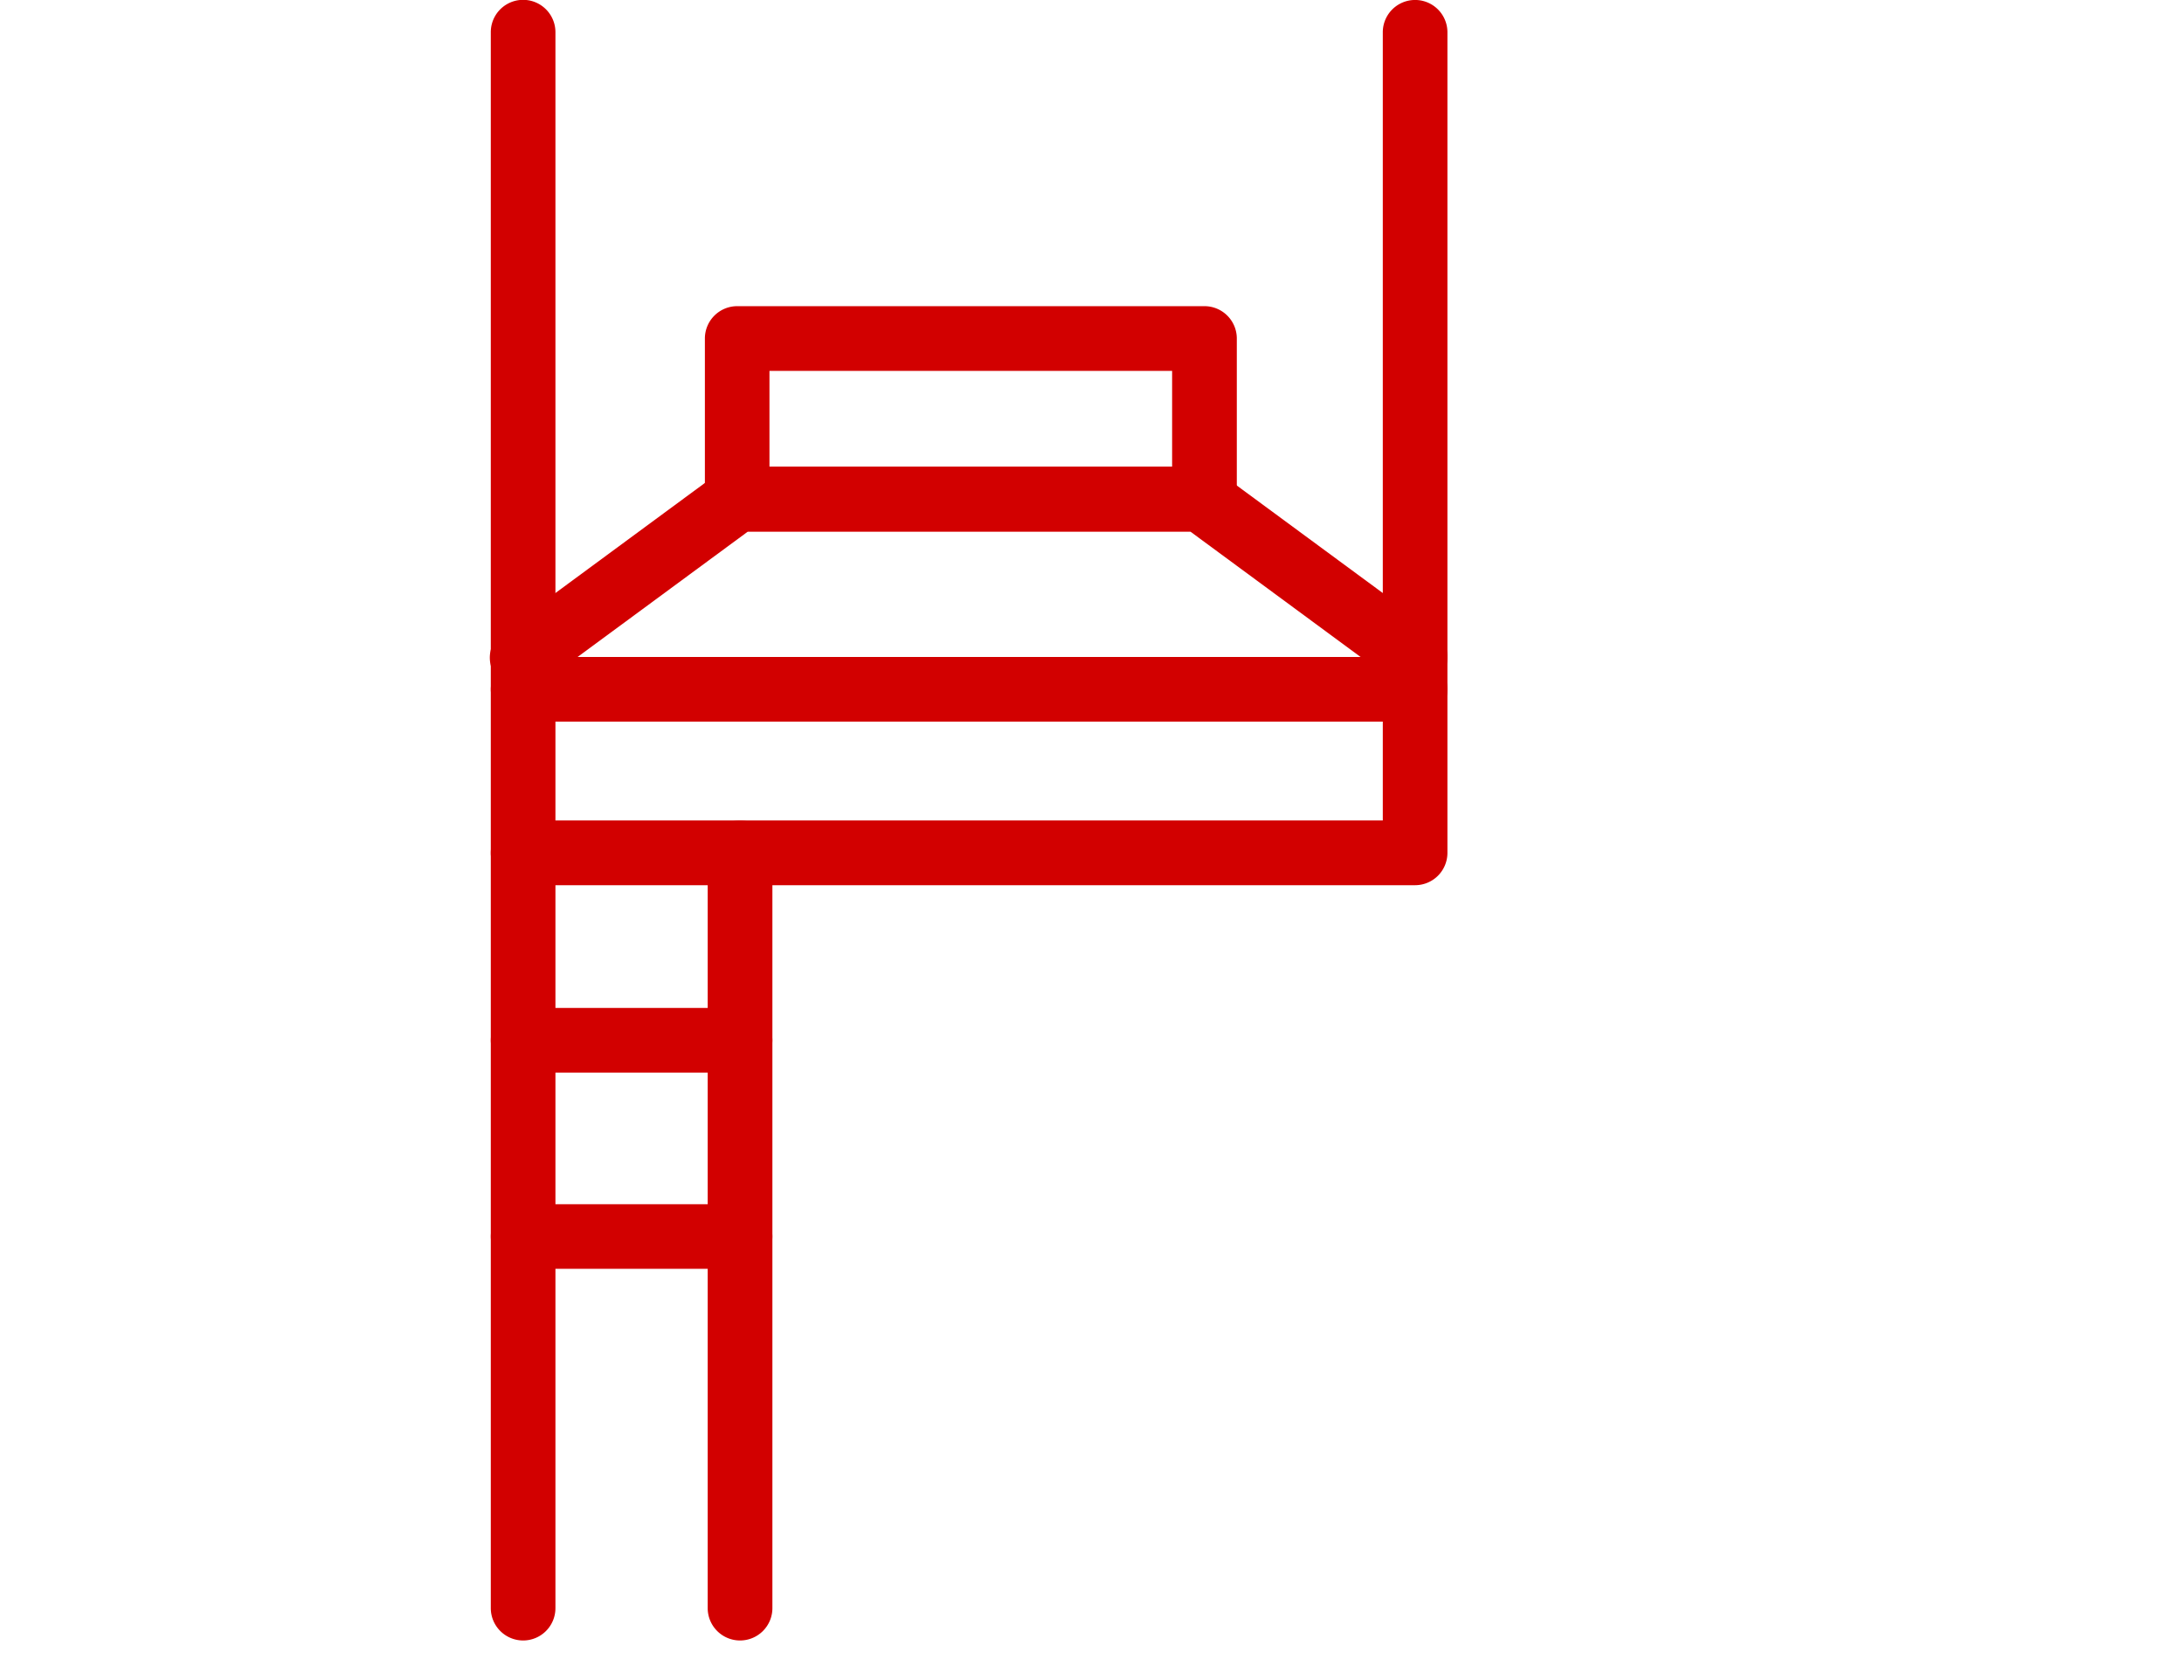
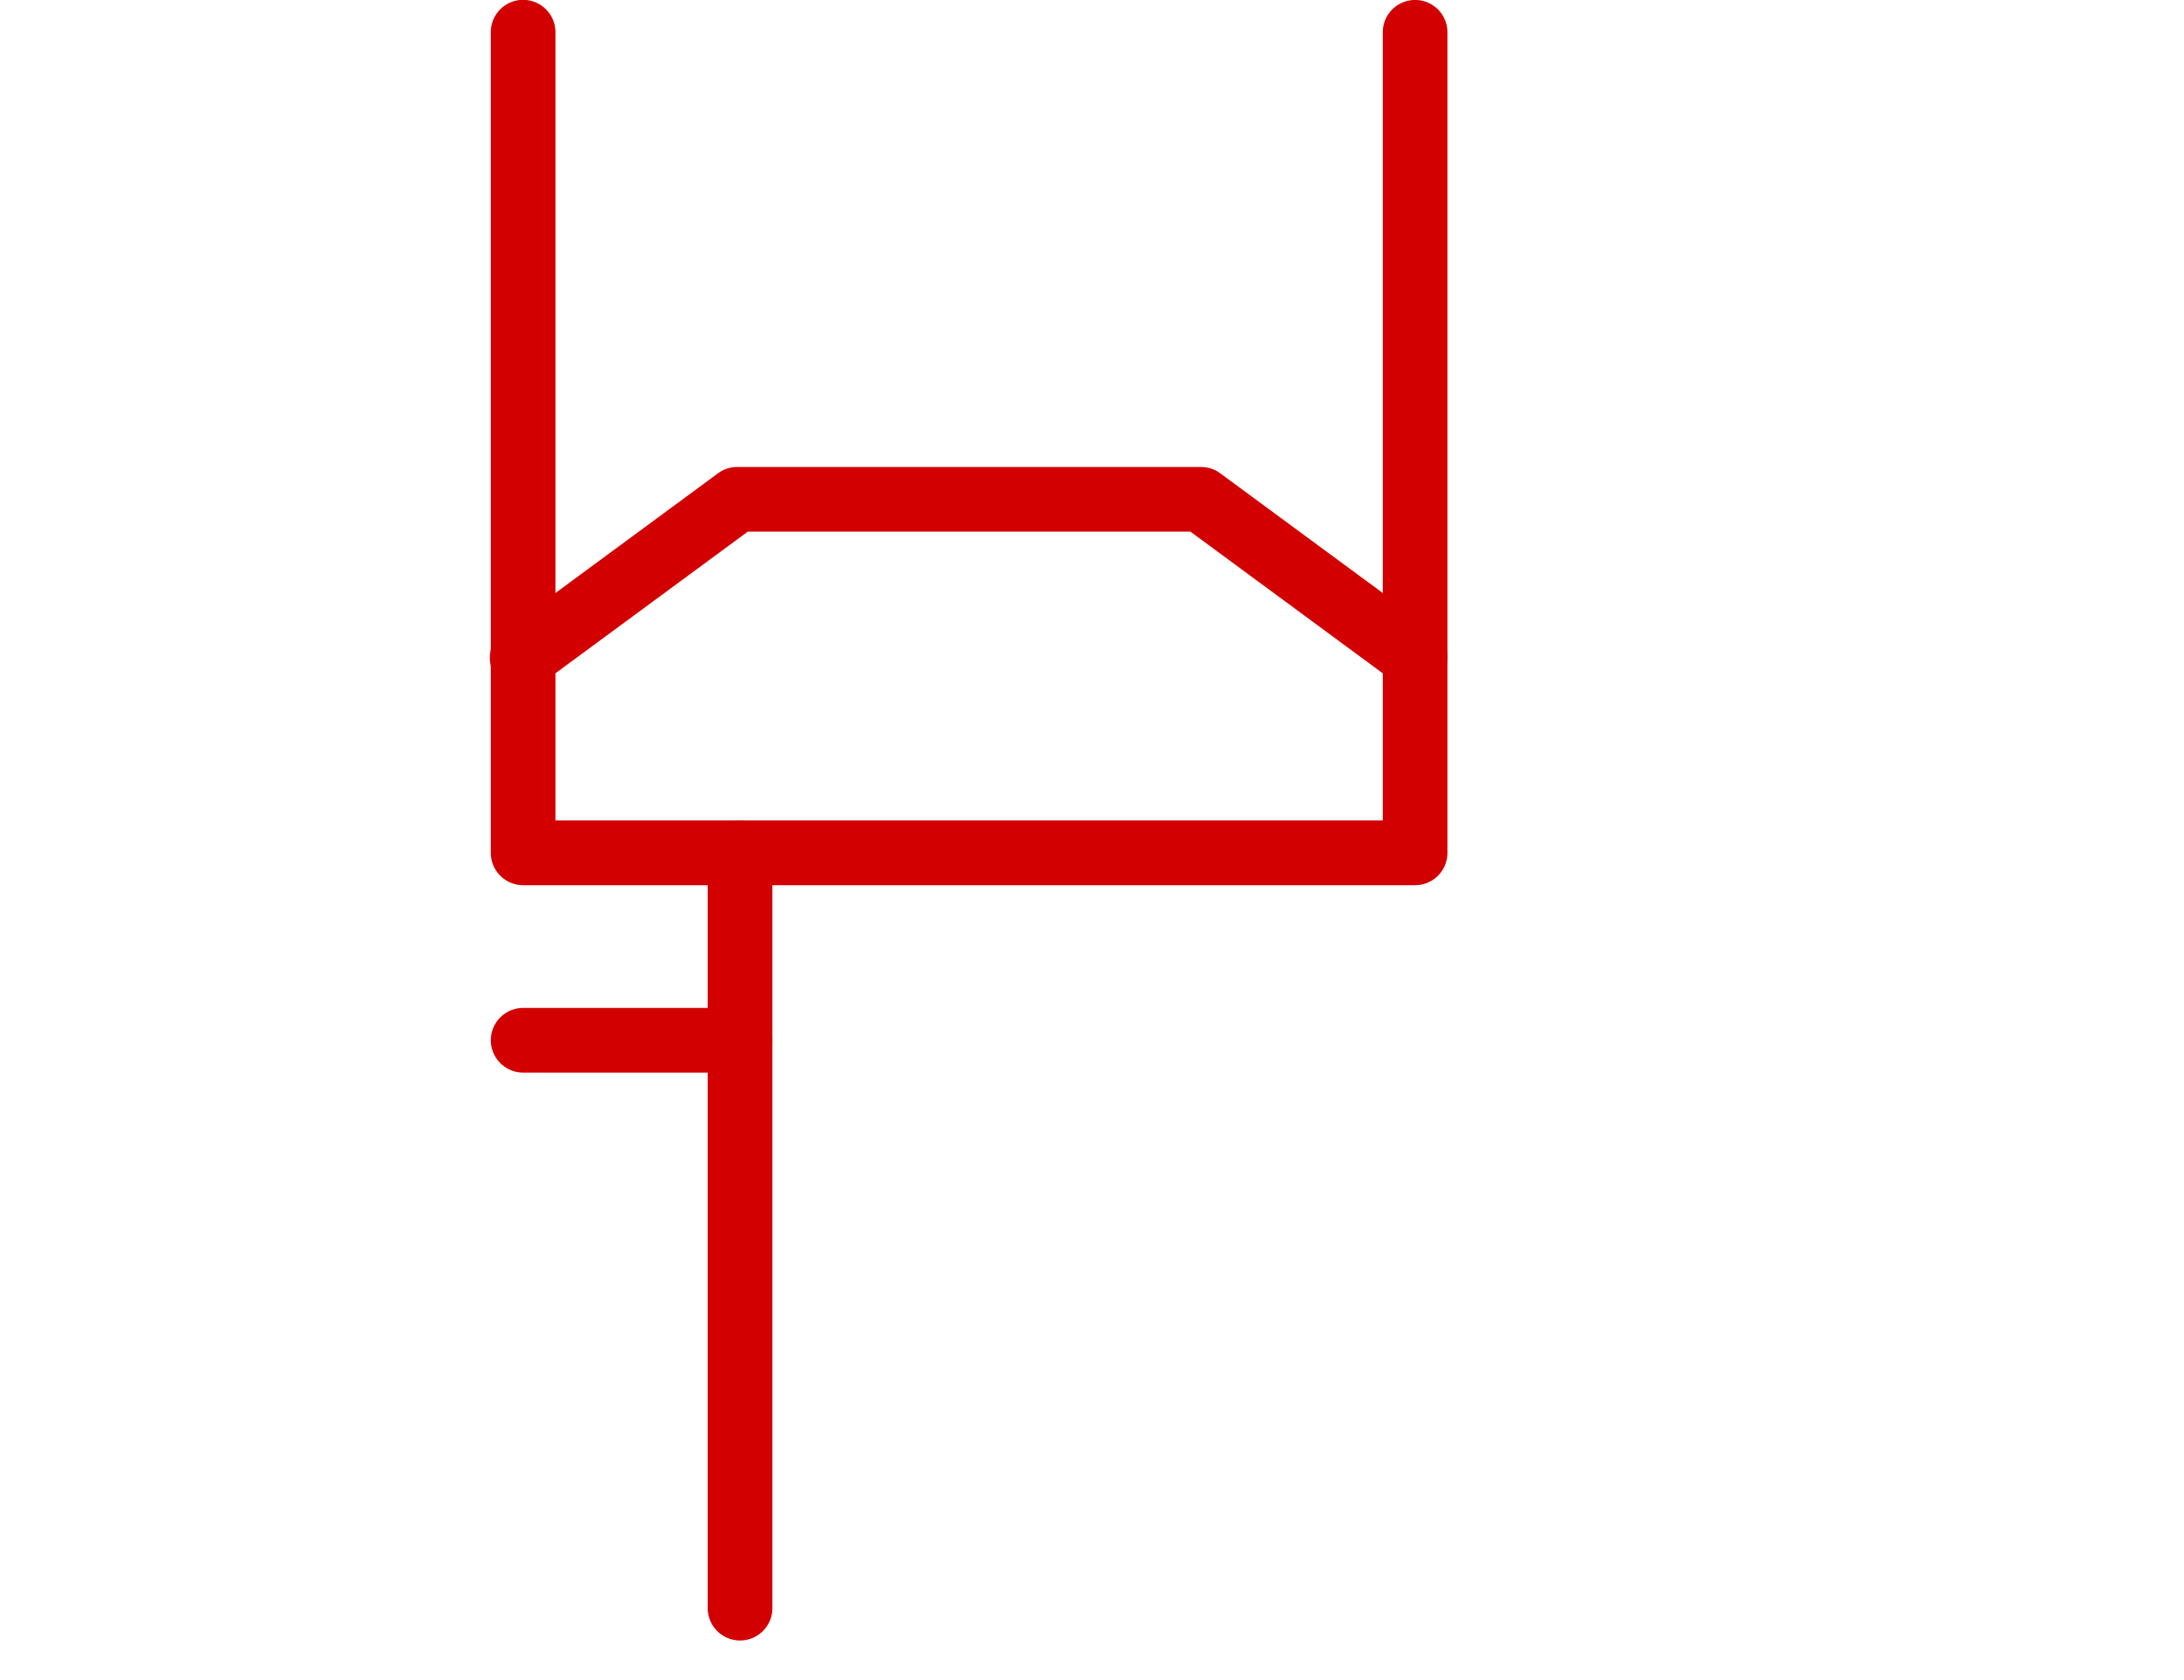
<svg xmlns="http://www.w3.org/2000/svg" width="50.7px" height="39px" viewBox="4.103 0 32.215 28.046">
  <g id="Vrstva_2-2" data-name="Vrstva 2-2" transform="translate(-1385.546 -573.041)">
    <path id="Path_308" data-name="Path 308" d="M1411.15,587.818h-14.89a.54.54,0,0,1-.54-.54v-13.7a.539.539,0,0,1,1.079,0v13.159h13.812V573.58a.539.539,0,0,1,1.079,0v13.7A.54.54,0,0,1,1411.15,587.818Z" style="fill: rgb(210, 0, 0);" />
    <path id="Path_309" data-name="Path 309" d="M1411.15,584.542a.54.54,0,0,1-.32-.1l-3.43-2.526h-7.39l-3.43,2.526a.54.54,0,1,1-.64-.869l3.573-2.631a.532.532,0,0,1,.32-.105h7.744a.531.531,0,0,1,.32.105l3.573,2.631a.539.539,0,0,1-.32.974Z" style="fill: rgb(210, 0, 0);" />
-     <path id="Path_310" data-name="Path 310" d="M1411.15,585.087h-14.89a.539.539,0,1,1,0-1.079h14.89a.539.539,0,1,1,0,1.079Z" style="fill: rgb(210, 0, 0);" />
-     <path id="Path_311" data-name="Path 311" d="M1396.26,600.426a.54.54,0,0,1-.54-.54V587.278a.539.539,0,0,1,1.079,0v12.608A.539.539,0,0,1,1396.26,600.426Z" style="fill: rgb(210, 0, 0);" />
    <path id="Path_312" data-name="Path 312" d="M1399.881,600.426a.54.54,0,0,1-.54-.54V587.278a.54.54,0,0,1,1.08,0v12.608A.54.54,0,0,1,1399.881,600.426Z" style="fill: rgb(210, 0, 0);" />
    <path id="Path_313" data-name="Path 313" d="M1399.881,590.946h-3.621a.539.539,0,1,1,0-1.079h3.621a.539.539,0,1,1,0,1.079Z" style="fill: rgb(210, 0, 0);" />
-     <path id="Path_314" data-name="Path 314" d="M1399.881,594.222h-3.621a.539.539,0,1,1,0-1.079h3.621a.539.539,0,1,1,0,1.079Z" style="fill: rgb(210, 0, 0);" />
-     <path id="Path_315" data-name="Path 315" d="M1407.634,581.911h-7.8a.54.54,0,0,1-.54-.54v-2.679a.54.54,0,0,1,.54-.54h7.8a.54.54,0,0,1,.54.54v2.679A.54.54,0,0,1,1407.634,581.911Zm-7.262-1.079h6.722v-1.6h-6.722Z" style="fill: rgb(210, 0, 0);" />
  </g>
</svg>